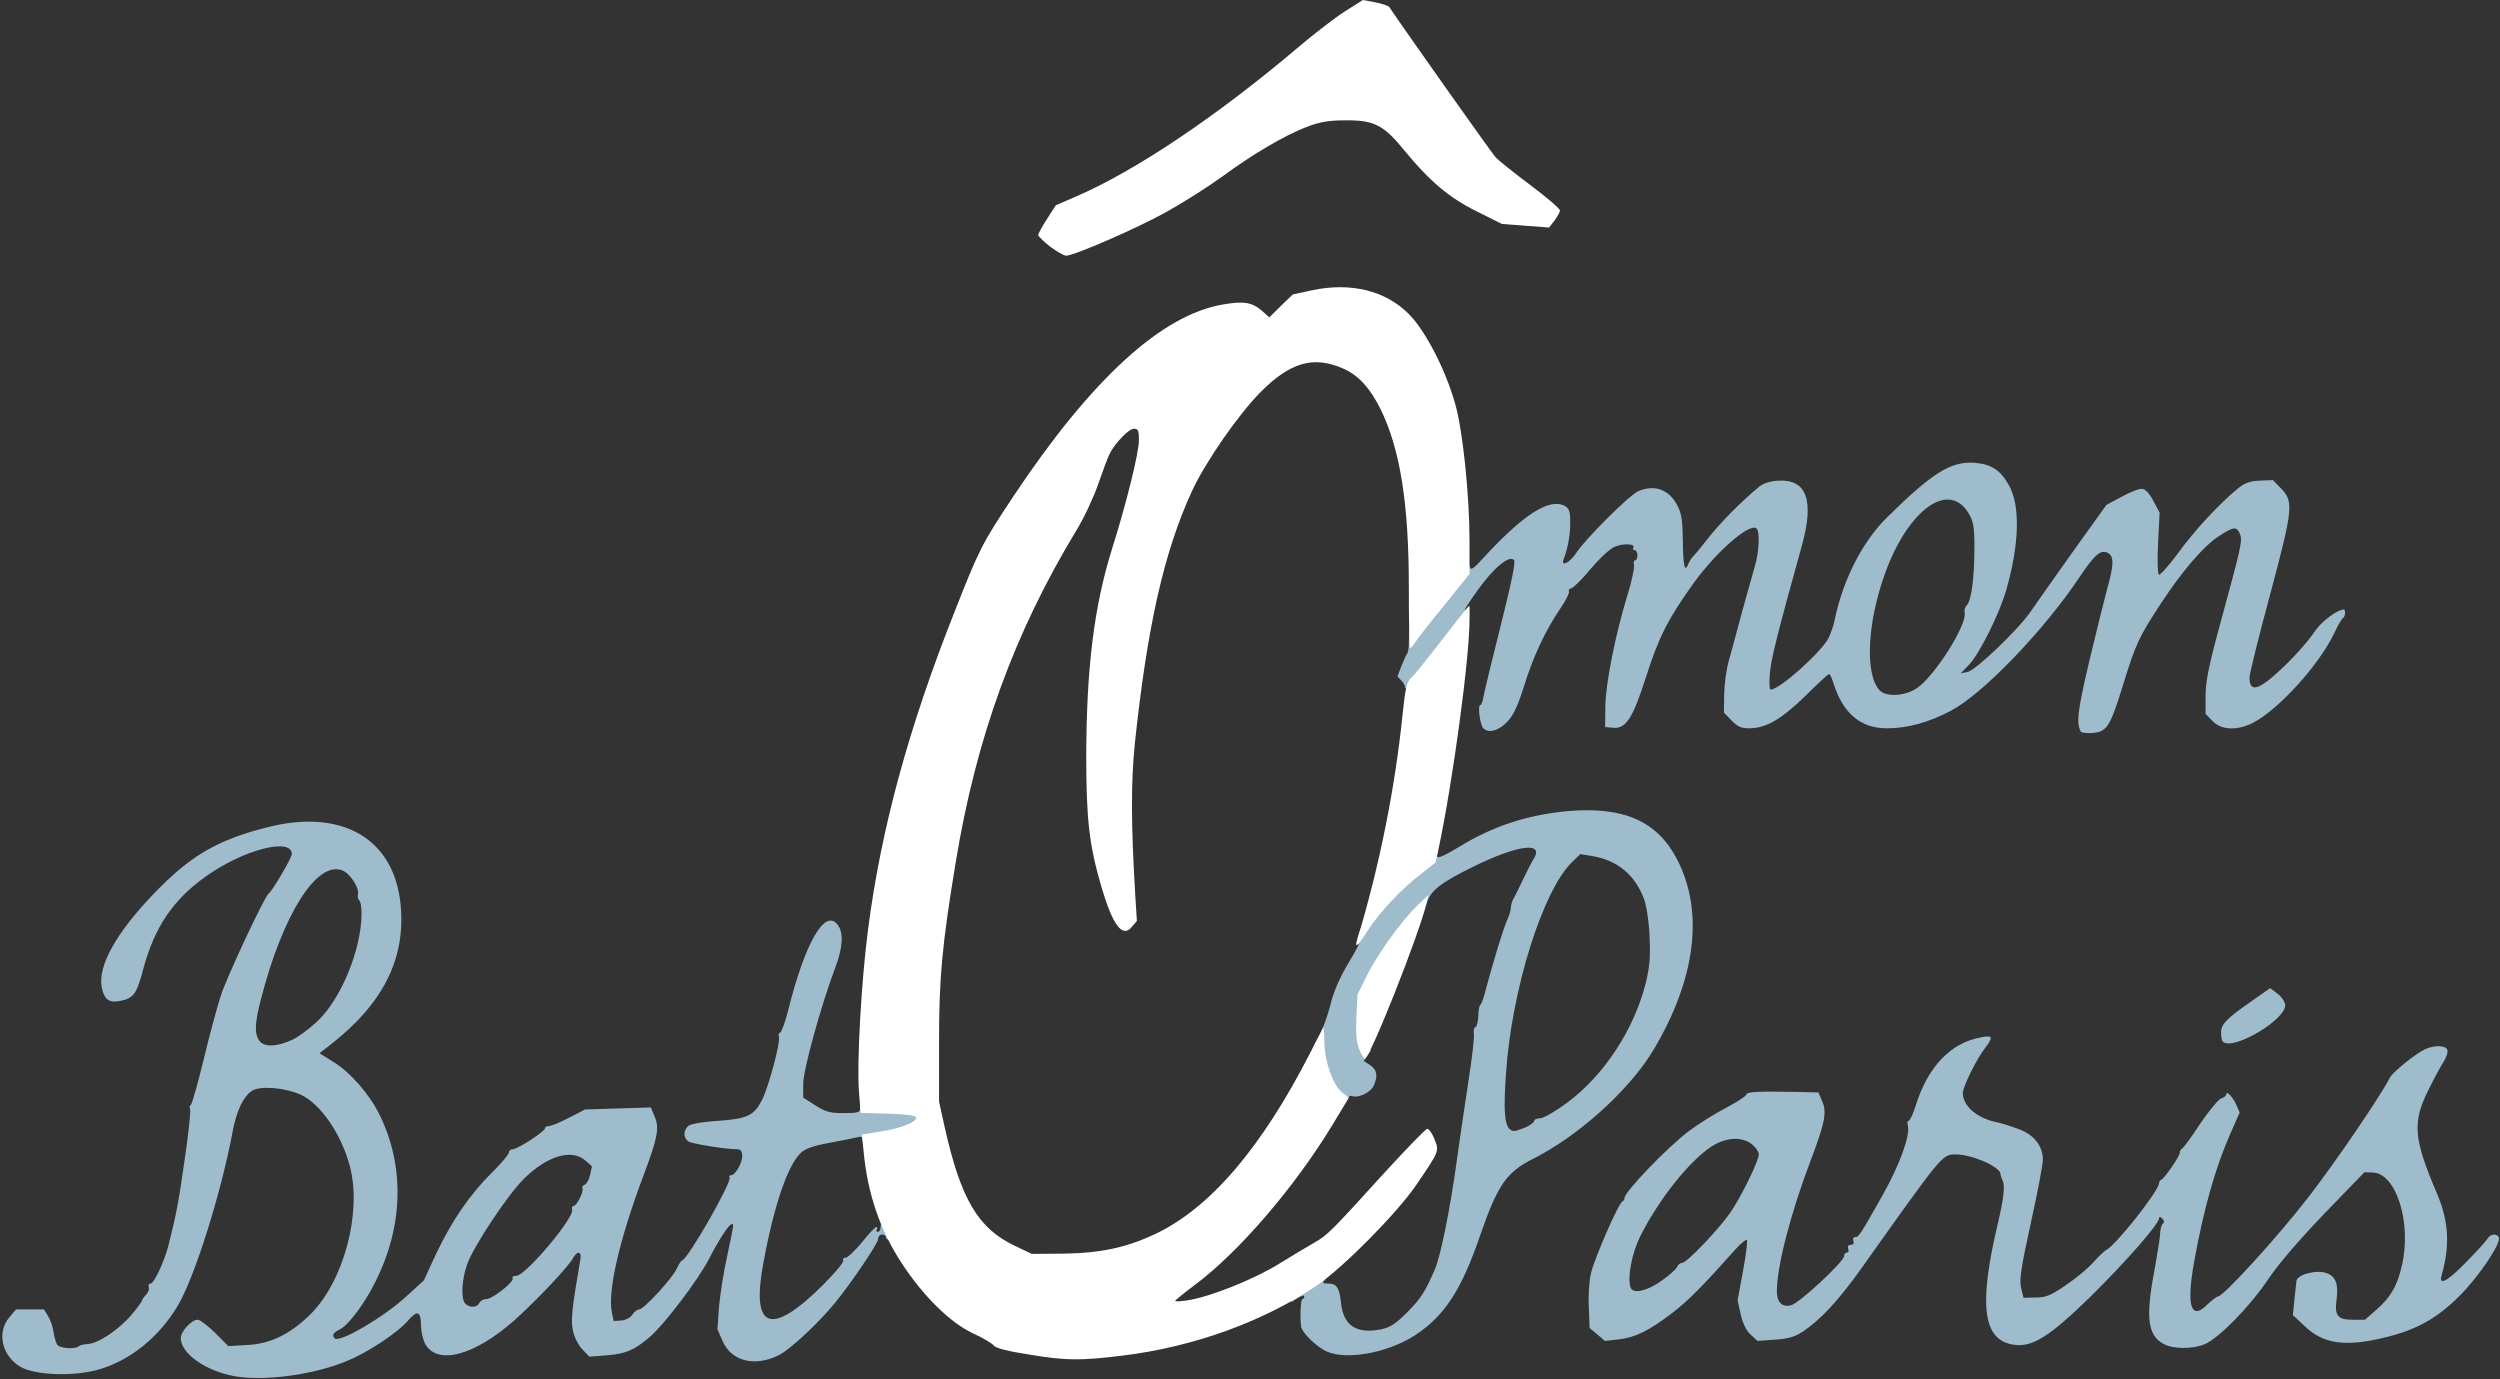
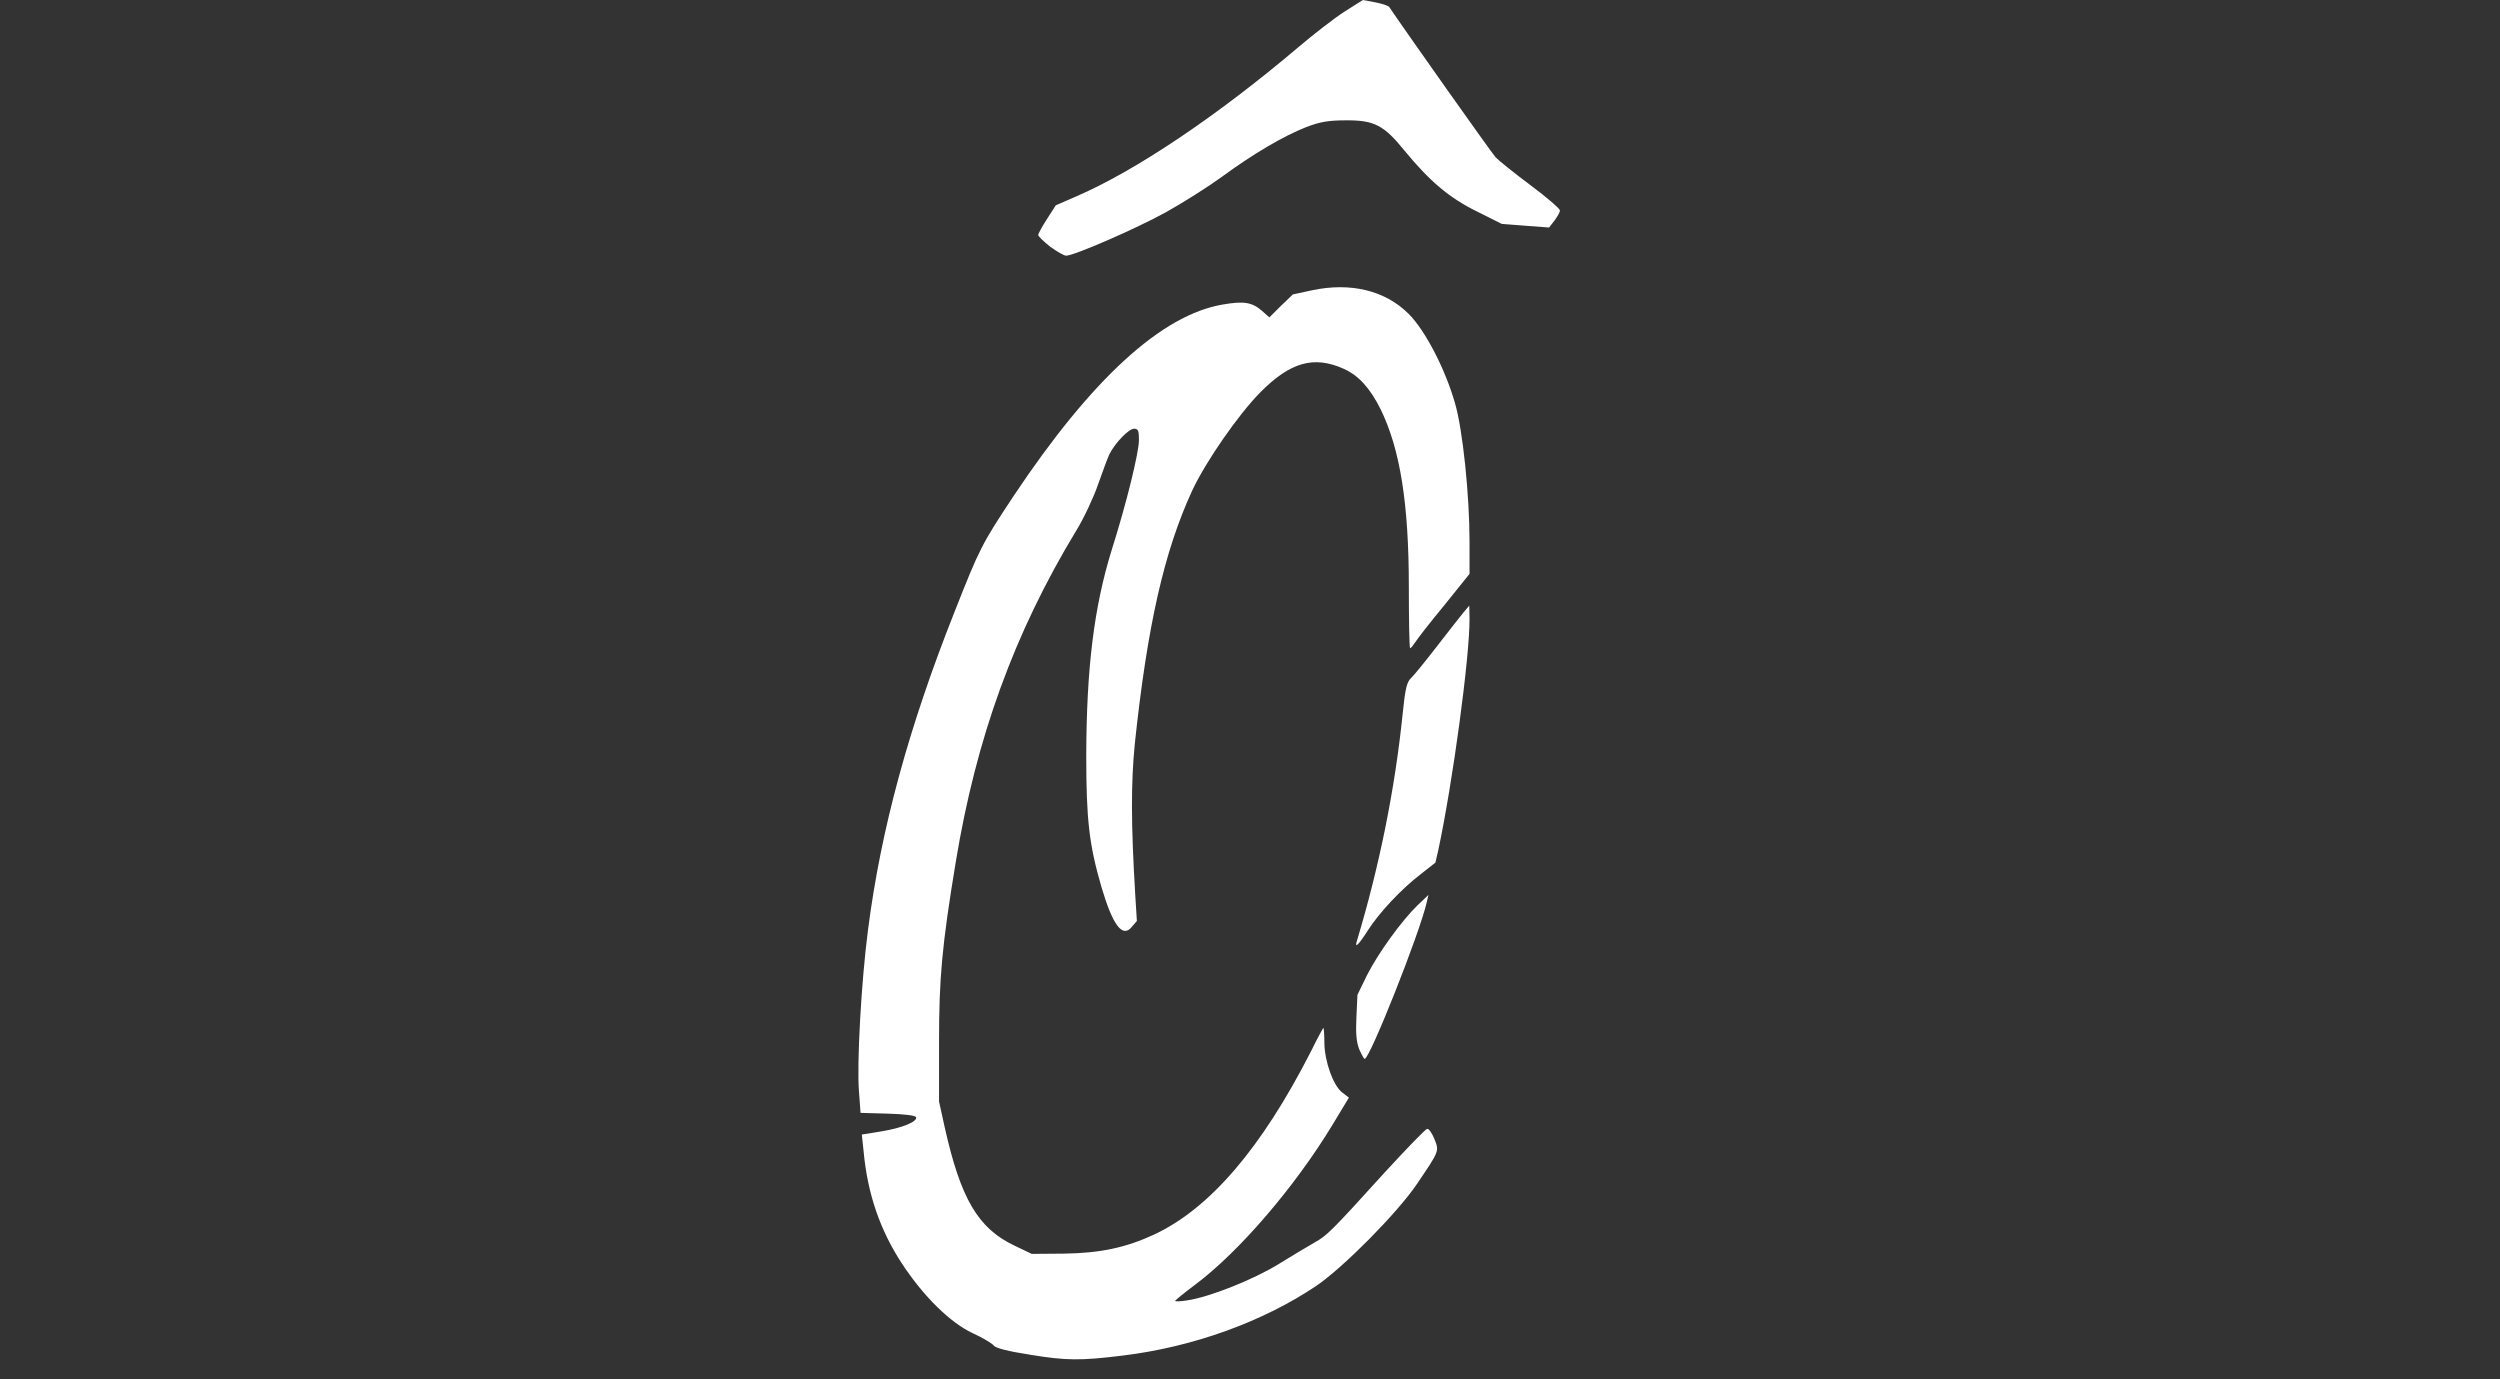
<svg xmlns="http://www.w3.org/2000/svg" version="1.2" viewBox="0 0 968 534">
  <rect x="0" y="0" width="968" height="534" fill="#333333" stroke="none" />
  <g fill="#9fbccc">
-     <path d="M91 532.9c-11.3-2-21-8.8-21-14.8 0-2.6 4.2-7.1 6.5-7.1.9 0 4 2.3 6.8 5.1l5.1 5.1 7.1-.4c9.1-.4 16.7-4.1 24.6-11.8 12.9-12.7 20.1-39.3 15.4-57.3-3.3-12.6-11.4-24.4-19.2-27.9-6.2-2.7-15.6-3.5-18.8-1.4-3.3 2.2-5.9 7.7-7.4 15.6-4.5 24.2-14.9 57.1-21.4 67.8-7.2 11.9-18 20.7-29.9 24.3-9.7 3-25.5 2.5-31.1-1-7-4.3-9-13.2-4.1-19l2.6-3.1H17l1.5 2.4c.9 1.3 1.9 4.1 2.2 6.2.3 2.2 1 4.5 1.6 5.2 1 1.3 6.9 1.7 8.1.5.4-.4 2-.8 3.6-.9 4.1-.2 12.2-5.7 17-11.4 2.2-2.6 4-5.1 4-5.5 0-.3.7-1.3 1.6-2.2.8-.9 1.3-2.2 1-2.9-.3-.8 0-1.4.7-1.4 1.3 0 5.2-8.3 6.8-14.3 3.2-12.6 4.1-17.5 6.4-33.7 1.5-10 2.4-18.8 2.1-19.5-.3-.8-.2-1.5.3-1.7.4-.2 2.6-7.9 4.9-17.3 2.2-9.3 5.3-20.6 6.7-25 2.3-7.2 16.9-38.3 18.5-39.5 1.6-1.2 9-13.9 9-15.3 0-6.6-18.9-1.7-33.5 8.8-12.5 8.9-19.7 19.6-24 35.6-2.6 9.9-3.8 11.5-9.2 12.5-4.1.8-6-.7-6.9-5.3-1.6-8.3 5.6-21.1 20.1-36.2 14.1-14.7 24.5-20.8 43.7-25.7 29-7.5 49.3 4.1 51.9 29.7 2.1 21.2-6.8 38.8-28 55.1l-3.4 2.6 5.1 3.2c6.8 4.1 14.2 12.6 18.1 20.5 9.9 20 9.3 43.4-1.6 64.9-4.3 8.7-10.6 16.9-13.8 18.4-2.4 1.1-3.1 2.3-1.9 3.4 1.8 1.9 19-8.2 27.7-16.2l6.8-6.2 4.8-10.4c6.1-12.8 13.1-23 21.6-31.4 3.6-3.5 6.5-7 6.5-7.7 0-.7.7-1.3 1.5-1.3 1.9 0 12.5-6.9 12.5-8.1 0-.5.7-.9 1.5-.9.9 0 4.4-1.4 7.8-3.2l6.2-3.2 12.8-.4 12.7-.4 1.5 3.6c1.9 4.4 1.1 8.3-4.4 22.9-9.2 24.5-13.9 44.7-12.2 52.8l.7 3.4 3-.2c1.6-.1 3.5-1.1 4.3-2.3.7-1.1 1.9-2 2.6-2 1.8 0 13-12.2 14.6-15.9.8-1.7 1.7-3.1 2-3.1 2 0 19.4-30.4 18.4-32.1-.4-.5 0-.9.8-.9.7 0 2.1-1.6 3-3.5 1.7-3.5 1.4-6.5-.7-6.5-4.8 0-18.1-2.2-19.2-3.1-1.9-1.5-1.8-4.3.2-6 .9-.7 5.8-1.6 11.4-1.9 11.4-.8 14-2.1 17-8 2.6-5 7.3-22.7 6.6-24.5-.3-.8 0-1.5.5-1.7.5-.2 1.9-3.9 3-8.3 6.7-26.9 14.5-40.2 19.4-33.2 2.2 3.1 1.8 8.8-1.1 16.4-5.6 14.9-12.4 39.6-12.4 45v5.3l4.7 3c3.9 2.5 5.7 3 11 3 5 0 6.3-.3 6.3-1.5v-1.6l12.3.3 12.2.3.3 4.1.3 4.1-3.3 1.6c-1.8.8-6.2 2.1-9.8 2.7-3.6.6-7.5 1.4-8.7 1.7-1.7.4-2.3.1-2.3-1.2s-.5-1.6-2.2-1.1c-1.3.3-6.1 1.3-10.7 2.1-5.9 1.1-9.2 2.2-10.9 3.8-5.1 4.6-10.5 20.3-14.6 42.6-4.9 26 2.8 28.8 23.2 8.5 4.6-4.6 8.1-8.8 7.7-9.4-.3-.5 0-1 .9-1 .8 0 3.6-2.7 6.3-5.9 2.6-3.3 5.2-6 5.6-6 .5-.1.5.4.2.9-.3.6-.1 1 .4 1 .6 0 1.1-.9 1.1-2 0-1.3.7-2 2-2 1.6 0 2 .7 2 3.5 0 1.9-.4 3.5-1 3.5-.5 0-1-.4-1-1 0-.5-.7-1-1.5-1s-1.5.8-1.5 1.8c0 1.6-10.1 16.6-16.7 24.7-6 7.4-17.2 17.9-21.5 20.1-9.4 4.8-18.5 2.6-22-5.3l-2-4.6.6-8.6c.4-4.7 1.8-13.7 3.2-19.9 2.7-12.9 2.6-12.2 1.7-12.2-1 0-4.9 5.9-8.9 13.7-4.3 8.2-17.1 25-22.6 29.8-6.3 5.4-9.5 6.7-17 7.3l-6.6.5-2.5-2.6c-1.4-1.3-3.1-4.4-3.7-6.8-1.1-4.2-.7-8.4 2.7-28.1.6-3.3-1.1-3.7-2.8-.7-1.7 3.3-14.4 16.7-22.7 24.1-15.7 13.9-30.2 17.6-34.7 8.9-.8-1.7-1.5-4.8-1.5-7 0-5.3-1.4-5.9-4.7-2.1-4 4.8-15.5 12.5-23.8 15.9-12.8 5.4-32 8-43.5 6zm94.6-28.4c.4-.8 1.5-1.5 2.7-1.5 2.4 0 11-6.8 10.2-8.1-.4-.5.3-.9 1.4-.9 3.6 0 22.8-22.8 21.6-25.7-.2-.7 0-1.3.5-1.3 1.3 0 4.2-5.8 3.5-6.9-.2-.5.1-1.1.9-1.4.8-.3 1.7-2 2.1-3.8l.7-3.3-2.6-2.3c-5.4-4.6-14.9-1.7-23.9 7.3-6.4 6.4-19.4 26.1-21.8 32.9-2.2 6.2-2.5 13.5-.7 15.3 1.7 1.7 4.7 1.5 5.4-.3zm-72.2-102c2.1-1 6.2-4 9.2-6.8 9.3-8.5 17.3-27.8 17.4-41.9 0-2.6-.4-4.9-.9-5.2-.5-.3-.7-1.4-.5-2.4.6-2.4-3.1-8.1-6.1-9.2-9.9-3.8-23.1 17.3-31.5 50-2.5 9.6-2.5 13.8-.3 16.3 2.1 2.3 6.9 1.9 12.7-.8zm400.1 120.7c-4-1.9-9.3-7.2-9.7-9.5-.5-3.7-.2-10.7.5-10.7.4 0 .7-.5.7-1 0-.6-1.1-.3-2.5.6l-2.5 1.6v-1.7c0-3.3 7-8.5 11.4-8.5 2.4 0 2.7.2 1.6 1.5s-.9 1.5 1.3 1.5c3.3 0 4.3 1.5 5 7.9 1 8.5 6.1 11.7 15.5 9.8 3.4-.7 5.6-2.1 10-6.5 5.4-5.5 6.9-7.8 10.7-16.5 2.3-5.2 5.9-23.1 8.5-41.8 1.2-8.5 3.2-22.6 4.6-31.4 1.4-8.8 2.3-17 2.1-18.2-.2-1.2 0-2.4.6-2.6.5-.1 1-2.1 1.1-4.2 0-2.2.4-4.3.9-4.6.4-.3 1.4-3.2 2.2-6.5 2.6-9.7 6.5-22.7 8.1-26.2.8-1.8 1.4-3.9 1.4-4.7 0-.9.4-2.3.9-3.3.6-.9 2.1-4.2 3.6-7.2 1.4-3 3.3-6.7 4.2-8.2 4.6-7.1-5.9-5.8-23.5 2.9-13.2 6.5-16.6 9.4-18.1 15-.6 2.2-1.9 4.7-2.8 5.4-3.3 2.8-13.3 17.2-16.8 24.3-4.4 8.8-5.6 17.1-3.2 22.8l1.5 3.6-1.4 2-1.4 2 2.5 1.6c2.7 1.8 3.1 4.1 1.4 8-1.2 2.6-6 4.9-8.3 4-.7-.3-1.6.2-1.9 1-.9 2.2-4 2-6.1-.3-2.8-3.1-5.6-11.7-5.6-17.3 0-2.9.8-6.8 1.9-9.2 1.1-2.3 2.7-7.2 3.6-10.9 1-4 3.7-10 6.6-14.8 2.7-4.4 4.4-7.7 3.9-7.4-1.6 1-.2-4.2 2.7-10.2 2.4-4.9 9.3-12.2 21.3-22.5 4.5-3.9 7.7-5 6.6-2.3-.9 2.4 1.1 1.8 8.7-2.8 13-7.9 26-12.1 41.3-13.6 22-2 35.2 3.8 42.9 18.9 10.3 20.2 7.1 46-9.2 73.4-9.3 15.6-29.1 33.5-46.9 42.4-10.1 5.1-13.6 10.2-20.2 29.3-7.4 21.6-13.9 31.5-25.6 39.1-10.5 6.7-26.5 9.6-34.1 6zm77-86.6c1.9-.8 3.5-2 3.5-2.5 0-.6 1.1-1.1 2.3-1.1 1.4 0 6-2.7 10.6-6.1 14.2-10.6 25.7-28.1 30.3-46.1 1.6-6.6 1.9-10.2 1.5-18.3-.2-5.5-1.2-12-2.1-14.3-3.5-9.5-10.4-15.2-20.4-16.8l-4.3-.7-3 2.9c-11.5 10.9-23.7 49.8-25.8 82.4-.9 12.9-.6 18.6 1.1 20.8 1.3 1.5 2.1 1.5 6.3-.2zm247.3 83.8c-6.2-3.3-7.1-10.1-3.6-28.5 1.1-6.3 2.2-12.7 2.2-14.4.1-1.6.5-3.3 1.1-3.7.6-.5.5-1.2-.3-2s-1.2-.8-1.2-.1c0 2.2-13.1 17.1-26.6 30.4-15.8 15.4-22.4 19.6-29.5 18.6-12.1-1.6-13.9-15-6.4-46.7 2.2-9.3 2.9-14.6 2-16.7-.5-1-.9-2.2-.9-2.8-.3-2.8-11-7.5-17.3-7.5-5.3 0-4.8-.6-36.5 44-8.8 12.4-15.9 20-22.6 24.5-3.2 2.1-5.7 2.9-11 3.2l-6.7.5-2.6-2.4c-1.8-1.6-3.1-4.4-3.9-7.9l-1.2-5.4 2.1-11.4c1.2-6.3 1.8-11.7 1.5-12-.3-.3-2.2 1.2-4.2 3.4-13.5 15.1-18.4 20-24.6 24.8-9.2 7-14.2 9.5-20.8 10.3l-5.4.6-2.9-2.5-3-2.5-.3-7.8c-.3-4.3.1-10.3.8-13.3 1.2-5.5 10.7-27.3 12.2-27.9.5-.2.8-.8.8-1.3 0-2.4 16.6-19.7 25-26 3.6-2.7 10-6.7 14.2-8.9 4.2-2.2 7.8-4.5 8-5.2.4-1.1 3.9-1.3 20.1-1l7.8.2 1.5 3.5c1.8 4.3 1 8.3-4.5 22.8-7.8 20.6-13.1 40.9-13.1 50.8 0 4.1 2.1 6.2 5.5 5.3 3.2-.8 20.5-16.9 20.5-19 0-.8.5-1.4 1.1-1.4.6 0 .9-.7.5-1.5-.3-.9 0-1.5 1-1.5s1.4-.6 1-1.5c-.3-.8 0-1.5.7-1.5 1.4 0 1.9-.7 10.8-16.5 6.6-11.8 10.6-22.9 9.6-26.7-.3-1-.1-1.8.3-1.8.5 0 1.7-2.6 2.7-5.7 4.7-15.3 13.6-24.6 25.6-26.7 4.4-.8 4.6-.1 1.1 4.5-3.2 4.2-8.4 14.8-8.4 17.1 0 5 5.4 9.7 13 11.3 1.9.4 5.8 1.6 8.7 2.7 5.9 2.2 9.3 6.5 9.3 11.9 0 1.8-2.1 12.9-4.7 24.6-3.8 17.4-4.5 22-3.7 25.1l.9 3.7 4.7-.1c4 0 5.9-.8 11.7-4.8 3.9-2.6 8.7-6.6 10.7-8.9 2.1-2.3 4.3-4.4 4.9-4.7 3.5-1.5 20.5-23 20.5-25.9 0-.5.3-1.1.8-1.3 1.3-.5 7.2-9.1 7.2-10.4 0-.7.4-1.4.8-1.6.5-.1 3.7-4.5 7.1-9.7 3.5-5.1 7.2-9.6 8.2-9.8 1-.3 1.9-1 1.9-1.5 0-1.8 2.7 1.1 4 4.2l1.2 2.8-3.5 7.9c-5.9 13.3-10.5 29.5-14.2 50.3-3 16.9-1.1 22.5 5.3 16 1.7-1.6 3.5-3 4-3 2.1 0 23.6-23.6 35.2-38.7 10.3-13.3 27.8-39 31.4-46.1 1.1-2.1 9.9-9.2 13.5-10.9 3.6-1.7 8.1-1.6 8.7.2.3.8-.3 2.9-1.5 4.7-1.1 1.8-3.8 6.7-5.8 10.8-6.3 12.6-5.8 18.8 3.2 39.9 4.7 11 5.2 20.1 1.9 31.9-1.2 4.2 2.2 2.4 9.6-5.2 4-4.1 7.7-8.1 8.2-9 1-1.8 3.4-2.1 4.3-.6 1.3 2-7.8 15.5-15.4 23-8.8 8.7-16.6 13-29.2 16-15 3.6-23.5 2.3-30.6-4.6l-4.5-4.2.6-5.9c.3-3.2.7-6.5.8-7.4.4-2.5 8.1-4.4 11.8-2.9 3.5 1.4 4.5 4.3 3.7 10.3-.8 6.1.4 7.7 6.2 7.7h4.8l4.7-4.1c5.3-4.7 7.8-9 9.6-16.8 3.9-16.6-2.2-36-11.4-36.1l-3.1-.1-15.3 15.8c-9.5 9.9-17.7 19.3-21.8 25.4-7.2 10.8-19.3 23.1-24.8 25.4-4.5 1.9-12.3 1.9-15.8-.1zm-193.9-24.9c2.7-1.9 5.2-4.2 5.5-5 .3-.8 1.2-1.5 1.9-1.5 1.8 0 14.2-13 18.7-19.5 4.2-6.1 11-20 11-22.5 0-1-1.2-2.8-2.6-3.9-3.9-3.1-9.9-2.8-15.5.7-8.7 5.6-20.6 20.5-27.9 35.1-3.2 6.5-5 16.1-3.6 19.7 1 2.6 6.8 1.2 12.5-3.1z" />
-     <path d="M860.7 403.3c-.4-.3-.7-1.9-.7-3.5 0-3.3 2.1-5.4 12.3-12.5l6.7-4.7 2.8 2.1c1.5 1.1 2.8 3 3 4.2.9 5.6-20.3 18.2-24.1 14.4zm-55-120c-1.8-3.3-1.3-7.9 3.2-27 2.7-11.4 5.9-24.2 7-28.3 2.6-9.3 2.7-12.6.3-13.9-2.7-1.5-5.2.7-10.9 9.2-13.7 20.6-37.3 45.2-49.9 51.9-8.5 4.5-16.8 6.8-24.8 6.8-10.1 0-16.9-5.7-20.6-17.2-.6-2.1-1.4-3.8-1.8-3.8-.3 0-4.5 3.8-9.2 8.5-9.4 9.1-15.1 12.4-21.6 12.5-3.2 0-4.6-.6-7-3.1l-2.9-3 .1-7.2c.1-4 .9-9.9 1.9-13.2.9-3.3 3.2-11.6 5-18.5 1.9-6.9 4.1-14.7 4.9-17.5 1.8-5.6 2.1-14.1.6-15-2.9-1.8-15.4 9.1-24.1 21.1-9.9 13.8-13.6 21-18.4 36-5.2 16.4-7.9 20.7-12.9 20.2l-3.1-.3.1-8c.1-8.8 3.8-27.5 8.5-42.9 1.7-5.4 2.8-10.7 2.6-11.8-.3-1-.1-1.8.4-1.8s.9-.9.9-2-.5-2-1.1-2c-.5 0-.8-.4-.5-.9 1.1-1.7-4.4-1.8-7.6-.2-1.8.9-5.9 4.8-9.1 8.6-3.2 3.9-6.5 7.1-7.3 7.3-.8.2-1.2.7-.9 1.2.3.5-1.2 3.5-3.4 6.7-5.9 8.7-10.5 18.7-14 30-2.4 7.6-4 11.1-6.5 13.8-3.5 3.6-7.5 4.6-9.4 2.3-1.2-1.6-2.1-8.8-1-8.8.4 0 1-1.7 1.3-3.7.4-2.1 3.4-14.5 6.7-27.6 4.2-16.7 5.7-24.2 5-24.9-1.9-1.9-7.8 3-14.2 11.9-3.4 4.8-5.5 8.1-4.6 7.4l1.6-1.3v3c0 2-1.3 4.8-3.7 7.9-11.9 15.7-17 21.3-19.5 21.3-1 0-1.8-.5-1.8-1.1 0-.6-.7-1.7-1.5-2.5l-1.4-1.5 1.6-4.2c.9-2.3 1.9-4.4 2.2-4.7.3-.3.6-2.3.6-4.5l.1-4.1 10.4-13.1c5.8-7.2 11-13.2 11.7-13.2.6-.1 1.3.7 1.5 1.6.2 1.2 1.5.4 4.8-3.3 15.9-17.3 25.9-23.7 31.9-20.5 1.7 1 2.1 2.1 2.1 6.4 0 5-1 10.3-2.5 14-1.4 3.4 2.2 1.8 4.8-2.2 3.7-5.6 20.7-22.5 24-23.9 6.3-2.7 11.8-.7 15 5.2 1.8 3.3 2.2 5.9 2.3 13.9.1 9.8.7 12.6 2.1 9.1.4-1 1.2-2.3 1.8-2.9.6-.5 3.4-3.9 6.2-7.5 4.6-5.8 12.6-13.9 19.5-19.6 1.7-1.3 4.2-2.1 7.6-2.3 10.8-.5 13.7 7.7 8.9 25.1-9.5 34.3-12 44-12.4 49.6-.3 3.4-.2 6.2.3 6.2 3.5 0 19.5-14.4 22.4-19.9.9-2 2.1-5.2 2.4-7.1 3.1-15.2 10.6-30.1 20.1-39.5 17.8-17.6 25-22 34.2-21.3 6.4.6 9.9 2.8 13.2 8.8 4.4 7.8 4 22.8-1.1 40.5-2.6 9.1-10.4 24.8-14.4 28.9l-3.2 3.3 2.6-.5c3.2-.6 19.9-16.6 24.6-23.6 1.9-2.8 9.3-13.2 16.3-23.1l12.9-18 6-3.2c3.2-1.8 6.8-3.2 7.9-3 1.2.1 2.9 1.9 4.3 4.7l2.4 4.5-.6 11.7c-.3 6.6-.2 11.9.3 12.3.5.3 3.9-3.5 7.5-8.4 6.4-8.8 15.6-18.7 22.8-24.7 2.9-2.4 4.8-3.1 8.8-3.3l5.1-.2 2.8 2.9c5.3 5.3 5.1 7.6-3.8 41-4.5 16.6-8.1 31.2-8.1 32.5 0 4.8 2.3 5.1 7.6.9 6.2-5 14.2-13.5 17.9-19 2.3-3.5 8.6-8.2 11-8.2.8 0 .6 2.8-.2 3.2-.5.2-2 2.8-3.4 5.8-6 12.6-21.7 29.8-31.6 34.9-6.2 3.1-12.2 2.8-15.6-.7l-2.7-2.8v-7c0-5.2 1.2-11.5 5-25.4 9.2-33.8 9.4-34.7 8.2-37.5-1.3-2.8-2.5-2.6-8.8 1.6-5.5 3.8-13.5 13.1-21.6 25.4-8.7 13.3-9.8 15.7-14.7 31.5-5 16.3-6.3 18.4-11.9 18.8-2.2.2-4.2-.1-4.5-.5zm-63.4-16.9c6.9-4.7 19.6-24.8 18.4-29.3-.2-.9.2-2.2.9-2.8 1.7-1.7 2.9-10.8 2.9-22.3 0-7.8-.4-10.1-2.1-13-7.6-13.1-23.3-2.1-32.4 22.7-7 19.2-8 39.2-2.3 45.5 2.5 2.8 10 2.4 14.6-.8z" />
-   </g>
+     </g>
  <g fill="#fff">
    <path d="M399.2 524.6c-9-1.4-13.8-2.6-14.5-3.7-.7-.8-4.3-3-8.1-4.7-8.7-4.1-19-14.2-27.4-27-8.4-12.8-13.3-27-14.8-43.3l-.7-6.6 7.4-1.2c8.1-1.3 14.2-3.8 13.6-5.5-.2-.7-4.3-1.2-10.9-1.4l-10.6-.3-.6-8.2c-.9-10.6.9-42.9 3.5-62.7 5-39 15.8-78.5 33.5-123.1 9.7-24.6 10.5-26.2 22.9-44.9 30.2-45.3 57.3-70.1 81-74.1 8.1-1.4 11.3-.9 15.2 2.5l2.8 2.5 4.5-4.5 4.6-4.4 7.4-1.6c15-3.2 28.4.1 37.4 9.1 6.4 6.3 14.3 21.6 18 34.7 3 10.3 5.6 35.6 5.6 53.6v12.4l-9.8 12.2c-5.5 6.6-10.5 13.1-11.3 14.4-.8 1.2-1.6 2.2-1.9 2.2-.3 0-.5-10.7-.5-23.7 0-32.5-3.4-53.4-10.9-68.8-4.1-8.2-8.5-13.1-14.3-15.7-11.6-5.2-20.7-2.6-32.3 9.1-8.5 8.6-21.2 26.9-26.4 38.1-10.9 23.6-17.4 52.6-22.2 98-1.5 15.1-1.5 30.8.2 59l.6 9.6-1.9 2.2c-3.6 4.6-7.4-.4-11.8-15.3-4.8-16.5-5.9-26.1-5.9-51 .1-33.9 3-57.5 9.9-79.7 5.7-18 10.5-37.6 10.5-42.4 0-3.7-.3-4.4-1.9-4.4-2 0-7.2 5.3-9.5 9.8-.7 1.5-2.7 6.8-4.4 11.7-1.7 5-5.5 13.1-8.5 18-24 39.6-38.7 80.2-46.6 128.1-5.4 32.7-6.5 45.1-6.5 69.9v23l2.2 10c6.2 27.7 12.9 39.1 27 45.8l6.7 3.2 12.5-.1c14-.2 23.9-2.3 34.9-7.4 21.6-10.1 41.6-33.5 60.6-70.7 2.5-5.1 4.8-9.3 4.9-9.3.2 0 .4 2.6.4 5.8.1 7.2 3.4 16.5 6.9 19.2l2.6 2-6.4 10.6c-14.5 23.9-36 49-53.1 61.8-4.3 3.2-7.8 6.1-7.8 6.3 0 .3 2.1.2 4.7-.2 8.7-1.3 25.5-8 35.3-14 5.2-3.2 11.5-7 14-8.4 4.9-2.8 6.1-3.9 27.5-27.5 8.3-9 15.5-16.5 16.1-16.5.7-.1 1.9 1.7 2.8 3.9 1.9 4.8 2 4.5-6.8 17.5-7.6 11.2-28.3 32.1-38.8 39.3-20.8 14-47.9 23.8-75.3 27.1-16.2 2-21.8 1.9-35.3-.3z" />
    <path d="M526.3 406.3c-1.1-2.8-1.4-6.1-1.1-12.4l.4-8.7 3.7-7.6c4.3-8.5 13.4-21.1 19.6-27.1l4.2-4-.7 3c-2.8 12.1-22 60.5-24 60.5-.3 0-1.2-1.7-2.1-3.7zm-.9-42c8.8-29.3 14.7-58.7 17.7-87.8 1-9.9 1.6-12.4 3.3-14 1.2-1.1 5.7-6.7 10.1-12.4 4.4-5.7 9-11.5 10.2-13l2.2-2.6.1 5c.1 14.8-6.5 63.5-12.1 89.7l-1.1 4.8-5.6 4.4c-7.6 5.8-16.2 15-20.6 21.9-3.7 5.8-5.2 7.1-4.2 4zM406.6 95.5c-2.5-2-4.6-4-4.6-4.5s1.5-3.3 3.4-6.2l3.4-5.3 7.8-3.4c23-9.9 54.6-31.1 86.2-57.9 5.9-5 13.9-11.2 17.8-13.7l7.1-4.5 4.8.9c2.6.5 5 1.3 5.4 1.8 5.7 8.5 39.7 56.6 41.2 58.2 1.1 1.2 7.2 6.1 13.5 10.8 6.3 4.7 11.4 9.1 11.4 9.8 0 .7-1 2.4-2.1 3.9l-2.1 2.7-9.2-.7-9.1-.7-9.6-4.8c-10.8-5.3-18.4-11.8-28.1-23.6-8-9.9-11.8-11.8-22.8-11.7-6.6 0-10 .6-15.2 2.6-8.9 3.5-20.6 10.4-32.6 19.2-5.5 4-15.3 10.2-21.8 13.8C440 88.5 415.9 99 412.8 99c-.8 0-3.6-1.6-6.2-3.5z" />
  </g>
</svg>